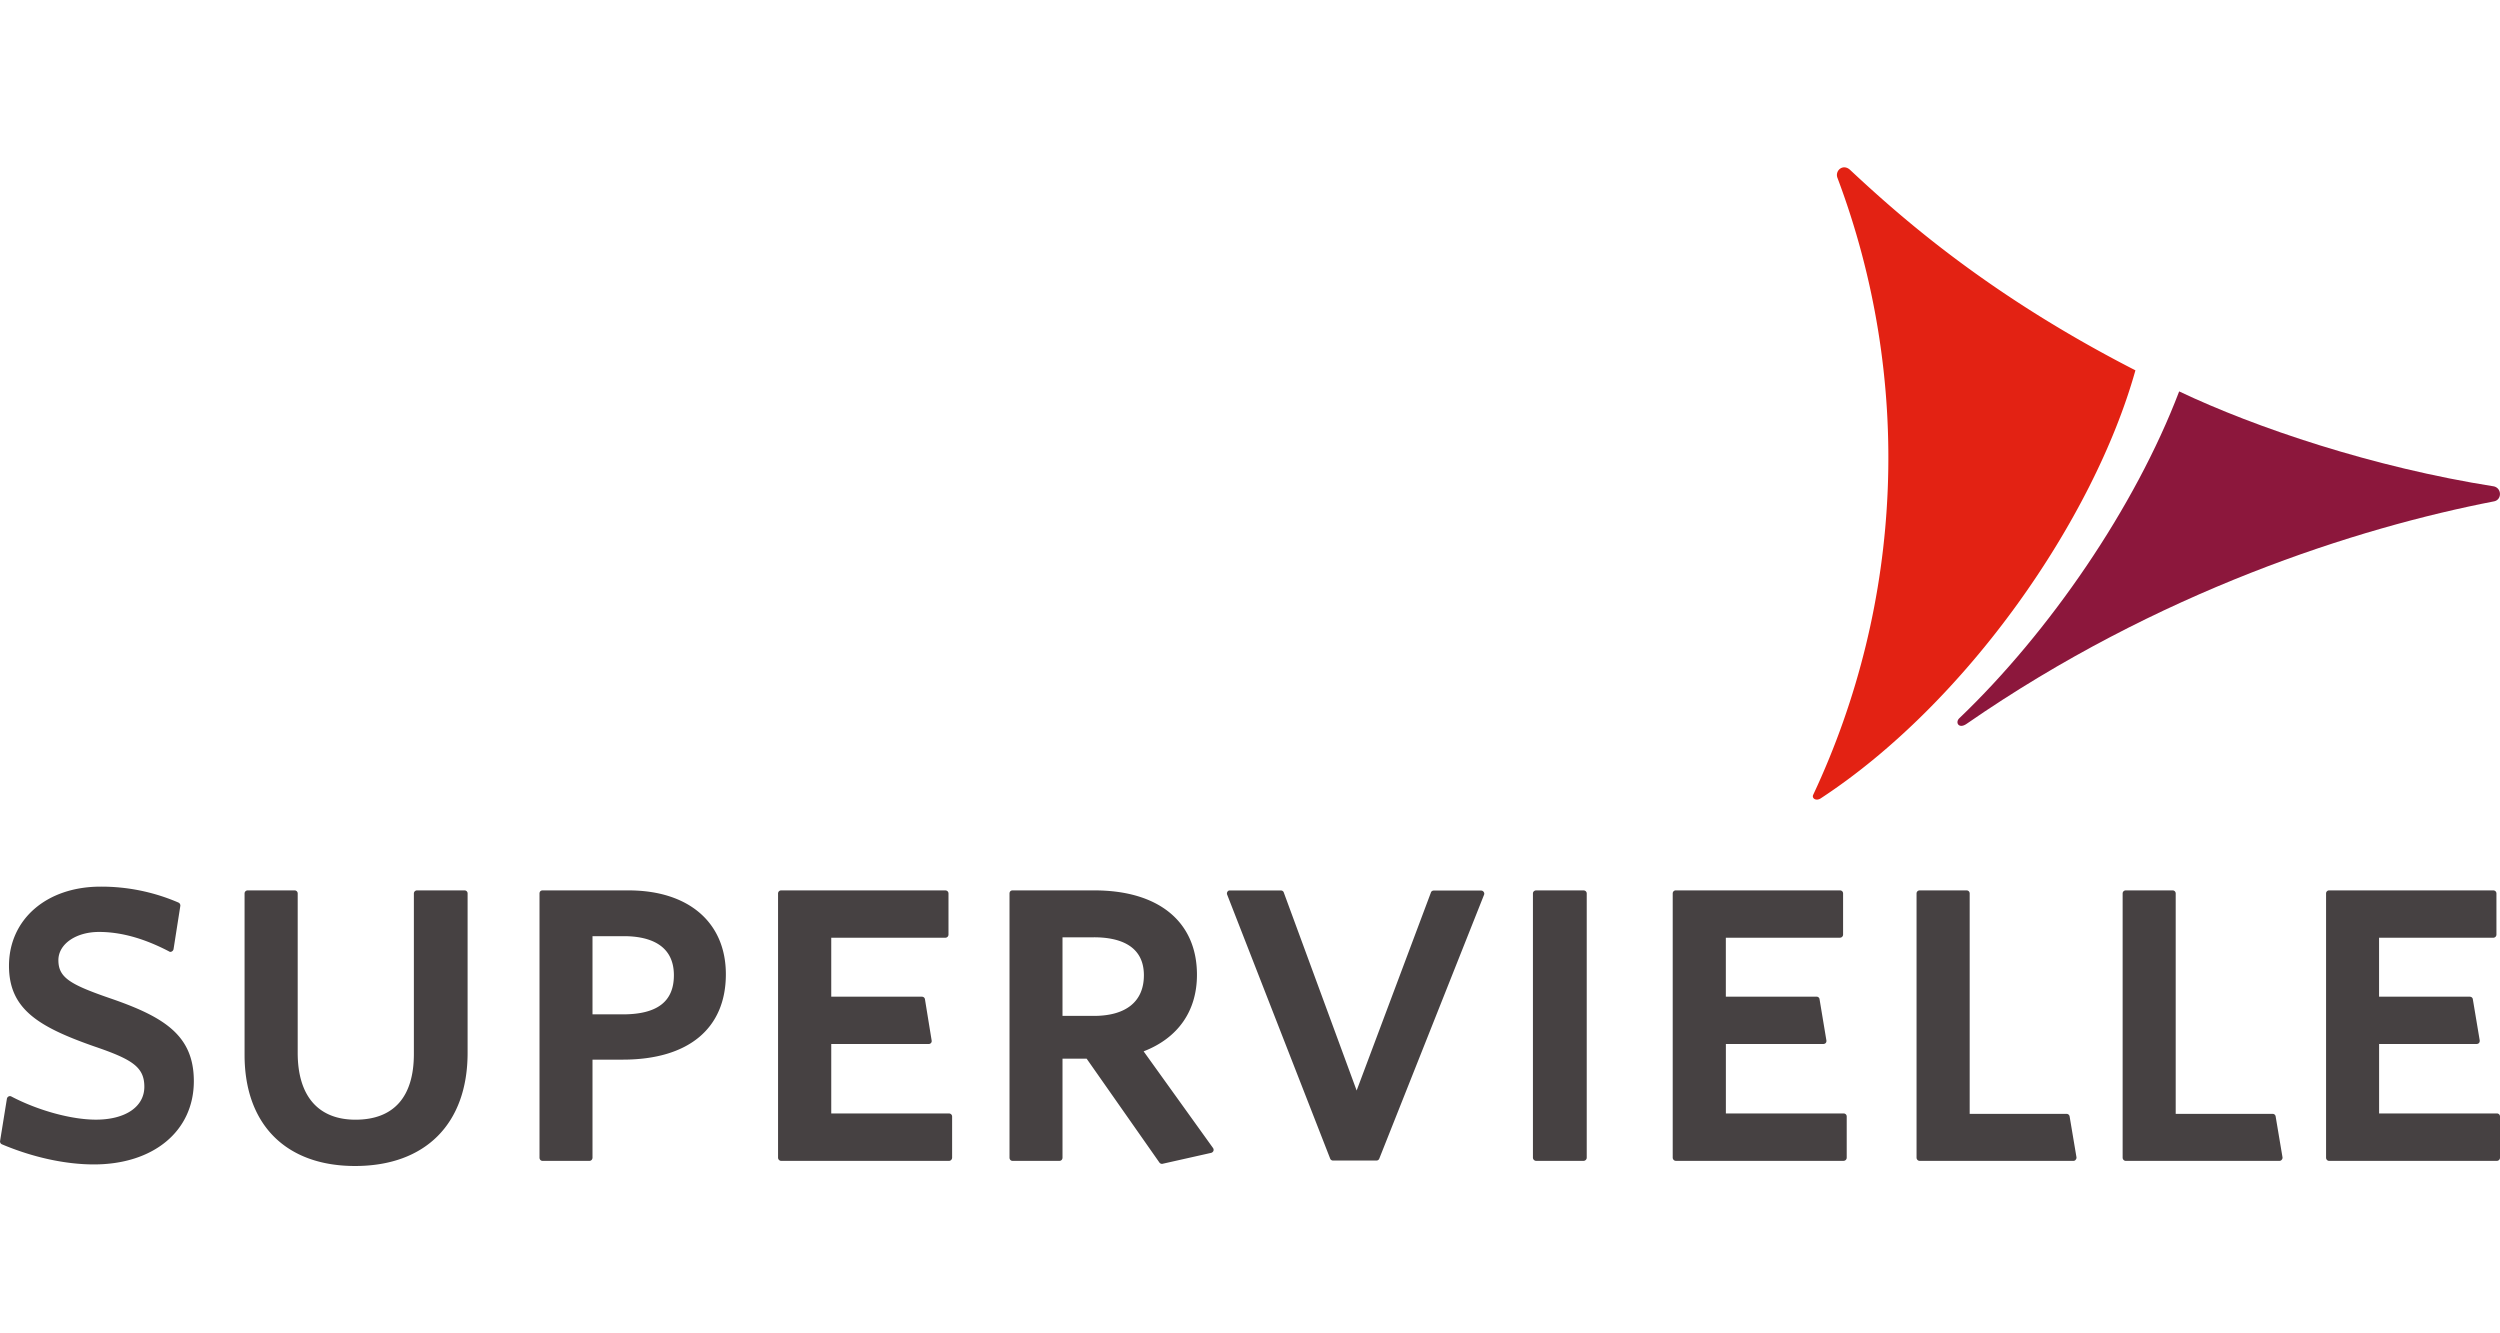
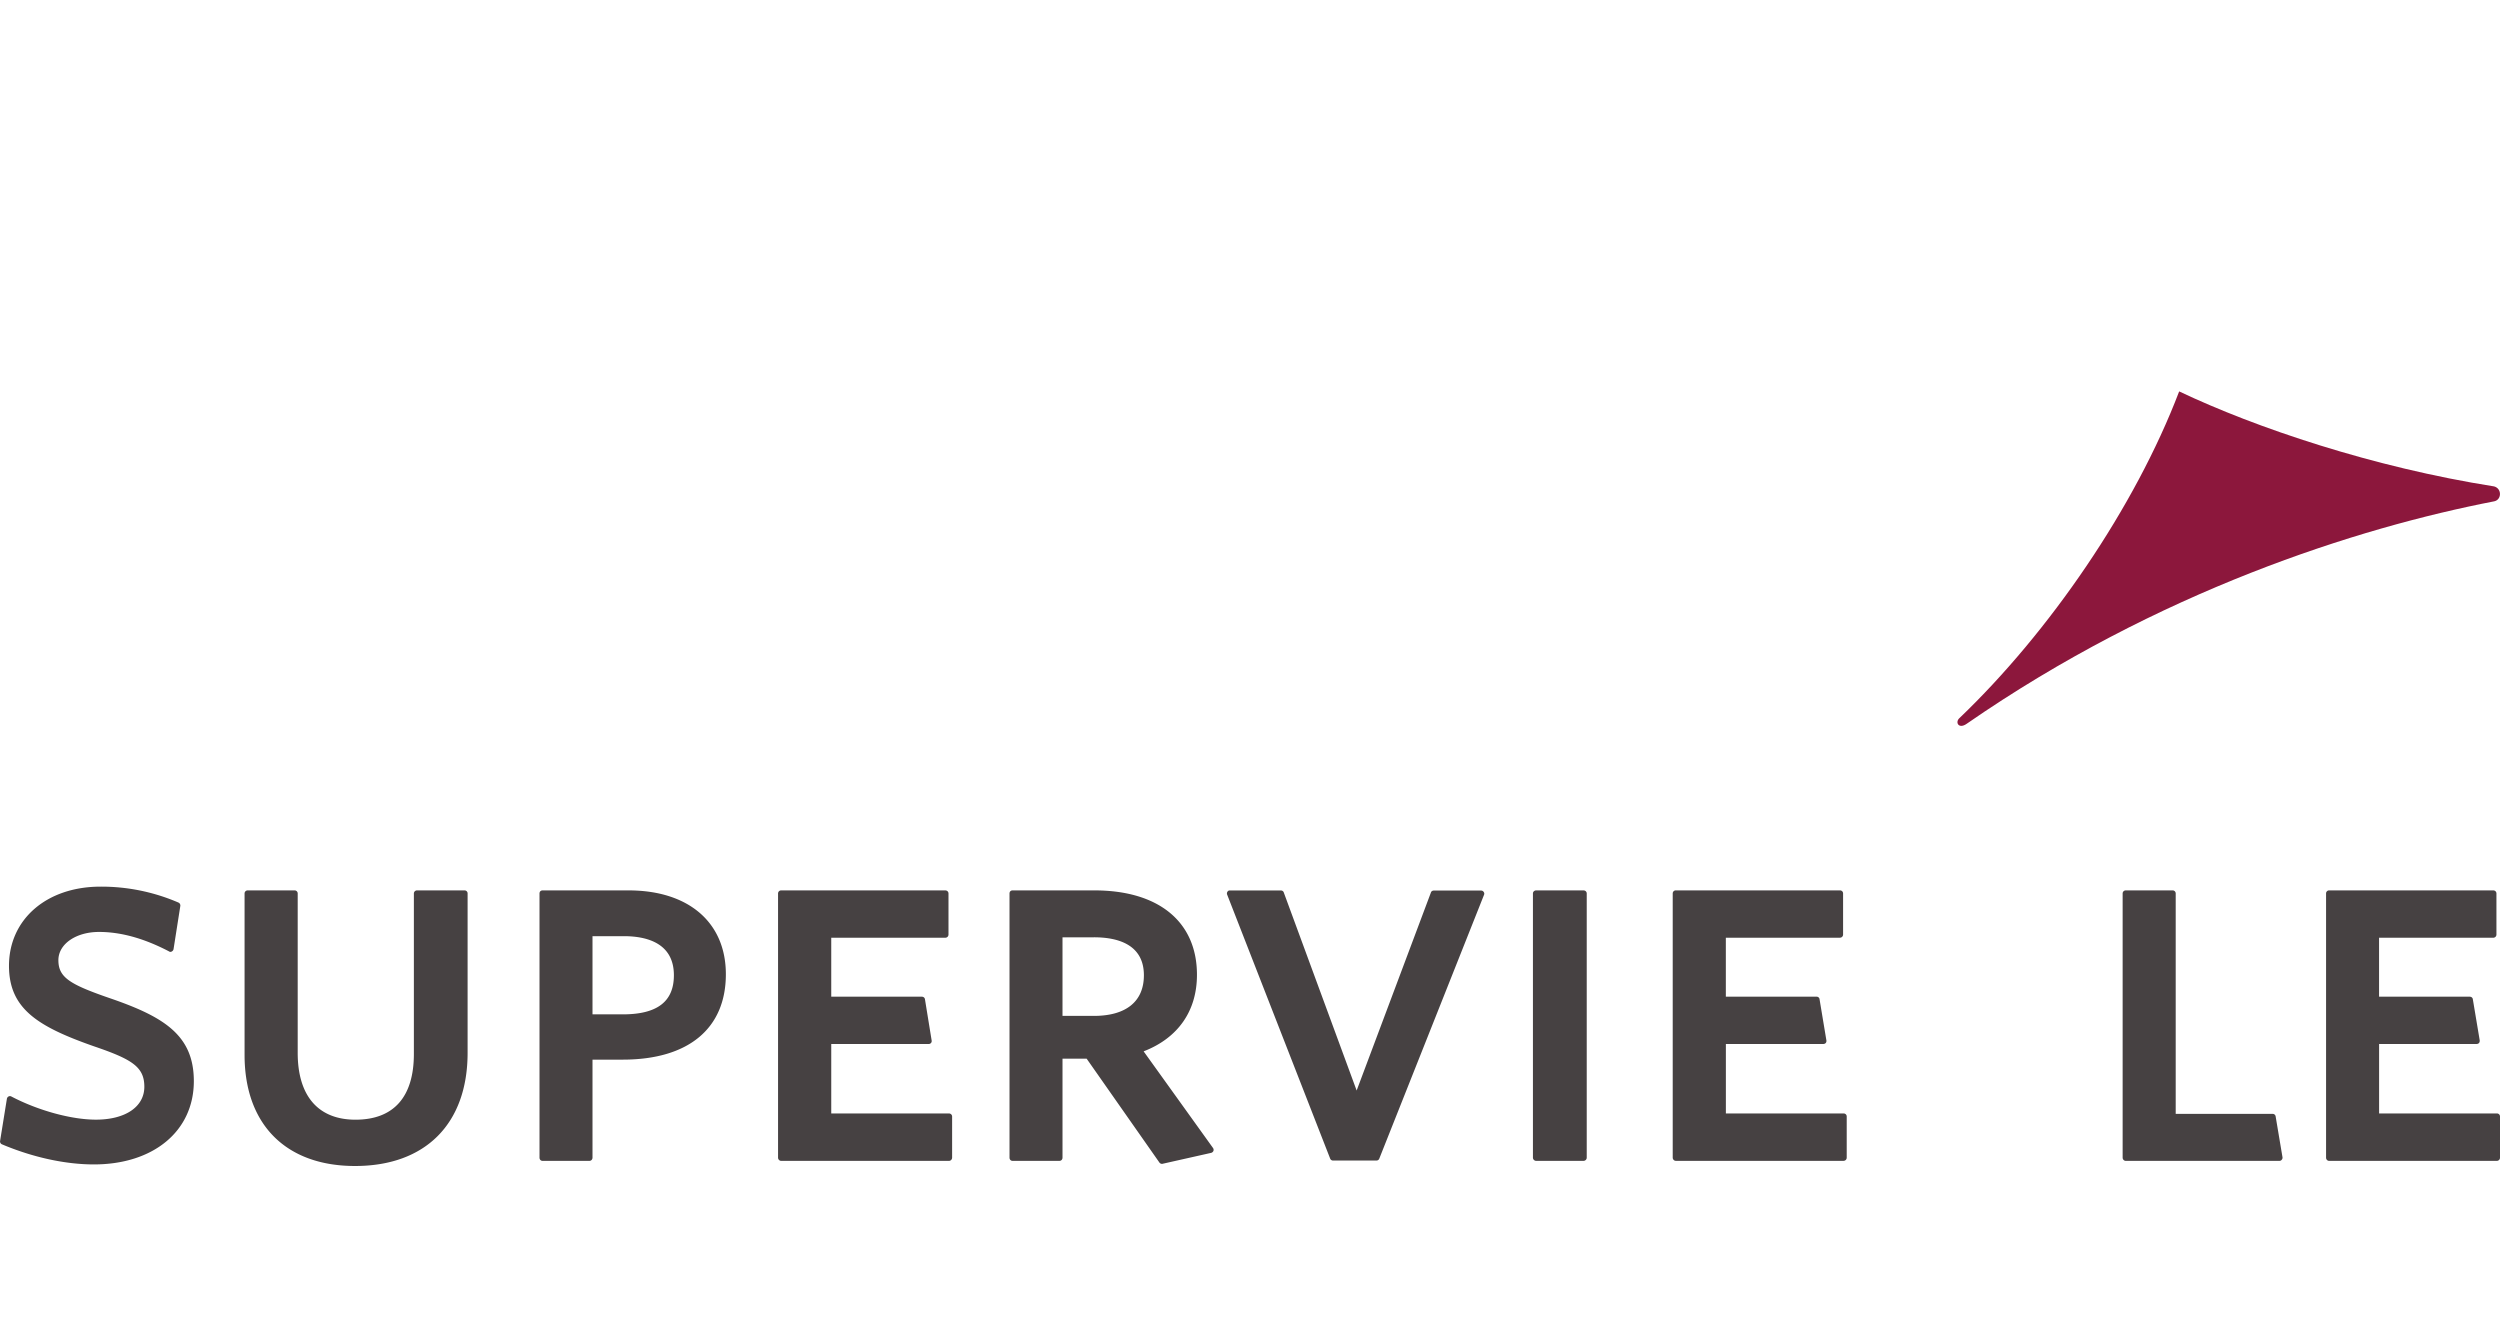
<svg xmlns="http://www.w3.org/2000/svg" width="60" height="32" viewBox="0 0 75.101 40">
-   <path fill="#E32213" d="M55.201 5.324a23.852 23.852 0 0 1-.734 18.53c-.043.103.088.192.227.103 4.379-2.867 8.197-8.366 9.455-12.859-4.359-2.233-6.984-4.537-8.568-6.018-.214-.204-.472.021-.38.244" />
  <path fill="#464142" d="M3.363 29.981c-1.246-.427-1.609-.633-1.609-1.164 0-.483.525-.848 1.221-.848.654 0 1.346.19 2.102.584a.07.07 0 0 0 .041.015.078.078 0 0 0 .047-.015.099.099 0 0 0 .049-.071l.203-1.294a.097.097 0 0 0-.055-.101 5.835 5.835 0 0 0-2.342-.479c-1.619 0-2.75.981-2.75 2.379 0 1.287.861 1.826 2.562 2.421 1.131.386 1.504.614 1.504 1.212 0 .601-.568.988-1.455.988-.734 0-1.732-.273-2.537-.694a.086.086 0 0 0-.086-.003.098.098 0 0 0-.051.07l-.205 1.27a.094.094 0 0 0 .059.099c.916.387 1.896.603 2.758.603 1.797 0 3.004-1.006 3.004-2.503-.001-1.355-.862-1.914-2.46-2.469m10.59-3.26h-1.426a.093.093 0 0 0-.094.092v4.821c0 1.291-.605 1.975-1.754 1.975-1.119 0-1.736-.712-1.736-2.008v-4.788a.091.091 0 0 0-.094-.092h-1.41a.092.092 0 0 0-.092.092v4.853C7.348 33.754 8.59 35 10.666 35c2.117 0 3.381-1.272 3.381-3.399v-4.788a.09.09 0 0 0-.094-.092m4.754 3.724h-.908v-2.349h.939c.689 0 1.506.206 1.506 1.174 0 .791-.5 1.175-1.537 1.175m.174-3.724h-2.584c-.053 0-.09.039-.09.092v7.936c0 .053.037.097.09.097h1.41c.053 0 .092-.044.092-.097v-2.944h.908c1.973 0 3.098-.934 3.098-2.565 0-1.555-1.117-2.519-2.924-2.519m9.629 6.701h-3.539v-2.087h2.926a.088.088 0 0 0 .07-.03c.02-.022.025-.05.02-.076l-.201-1.238c-.006-.045-.045-.077-.094-.077h-2.721v-1.771h3.426a.095.095 0 0 0 .096-.097v-1.233c0-.053-.043-.092-.096-.092h-4.93a.092.092 0 0 0-.094.092v7.936c0 .053.043.097.094.097h5.043c.049 0 .092-.044.092-.097v-1.233a.092.092 0 0 0-.092-.094m5.853-4.151c0 .787-.535 1.22-1.504 1.22h-.941V28.13h.941c.688-.001 1.504.197 1.504 1.141m-.008 2.285c1.035-.401 1.602-1.213 1.602-2.3 0-1.591-1.148-2.535-3.08-2.535h-2.461c-.053 0-.09.039-.09.092v7.936c0 .053.037.097.09.097h1.41c.055 0 .092-.044.092-.097v-2.973h.725l2.188 3.123c.02.025.047.037.078.037 0 0 .012 0 .018-.003l1.459-.328a.105.105 0 0 0 .066-.058.097.097 0 0 0-.014-.09l-2.083-2.901zm10.137-4.83h-1.42c-.043 0-.078.025-.088.062l-2.23 5.945-2.188-5.947c-.01-.038-.049-.063-.088-.063h-1.547c-.029.003-.049.022-.062.045a.095.095 0 0 0-.006.077l3.096 7.934a.09.09 0 0 0 .084.057h1.305a.089.089 0 0 0 .086-.057l3.146-7.923a.084.084 0 0 0-.01-.089.09.09 0 0 0-.078-.041m3.078-.005h-1.422c-.053 0-.098.039-.098.092v7.936c0 .053.045.097.098.097h1.422a.097.097 0 0 0 .096-.097v-7.936c0-.053-.043-.092-.096-.092m7.815 6.701h-3.539v-2.087h2.926a.103.103 0 0 0 .074-.03.1.1 0 0 0 .02-.076l-.206-1.239c-.004-.045-.045-.077-.09-.077h-2.725v-1.771h3.426a.094.094 0 0 0 .096-.097v-1.233c0-.053-.041-.092-.096-.092h-4.93a.092.092 0 0 0-.092.092v7.936c0 .053.043.097.092.097h5.043a.095.095 0 0 0 .092-.097v-1.233a.09.09 0 0 0-.091-.093m12.888.012h-2.914v-6.621a.091.091 0 0 0-.09-.092h-1.412a.092.092 0 0 0-.092.092v7.936c0 .053.043.097.092.097h4.619a.085.085 0 0 0 .07-.036.09.09 0 0 0 .021-.074l-.205-1.22a.09.09 0 0 0-.089-.082m6.737-.012h-3.541v-2.087h2.93a.106.106 0 0 0 .072-.03.116.116 0 0 0 .021-.076l-.207-1.238c-.006-.045-.043-.077-.094-.077h-2.723v-1.771H74.9a.095.095 0 0 0 .094-.097v-1.233a.092.092 0 0 0-.094-.092h-4.932a.09.09 0 0 0-.092.092v7.936c0 .053.039.097.092.097h5.041a.095.095 0 0 0 .092-.097v-1.233a.09.09 0 0 0-.091-.094" />
  <path fill="#8C173C" d="M74.924 14.585c-3.627-.572-7.16-1.76-9.461-2.854-1.33 3.492-3.904 7.234-6.596 9.81-.146.125-.031.345.211.176 5.75-3.98 11.74-5.889 15.854-6.685.224-.053.226-.384-.008-.447" />
-   <path fill="#464142" d="M62.082 33.434H59.17v-6.621a.091.091 0 0 0-.094-.092h-1.41a.092.092 0 0 0-.092.092v7.936c0 .053.043.097.092.097h4.623c.023 0 .053-.012.066-.036a.092.092 0 0 0 .023-.074l-.205-1.22a.093.093 0 0 0-.091-.082" />
</svg>